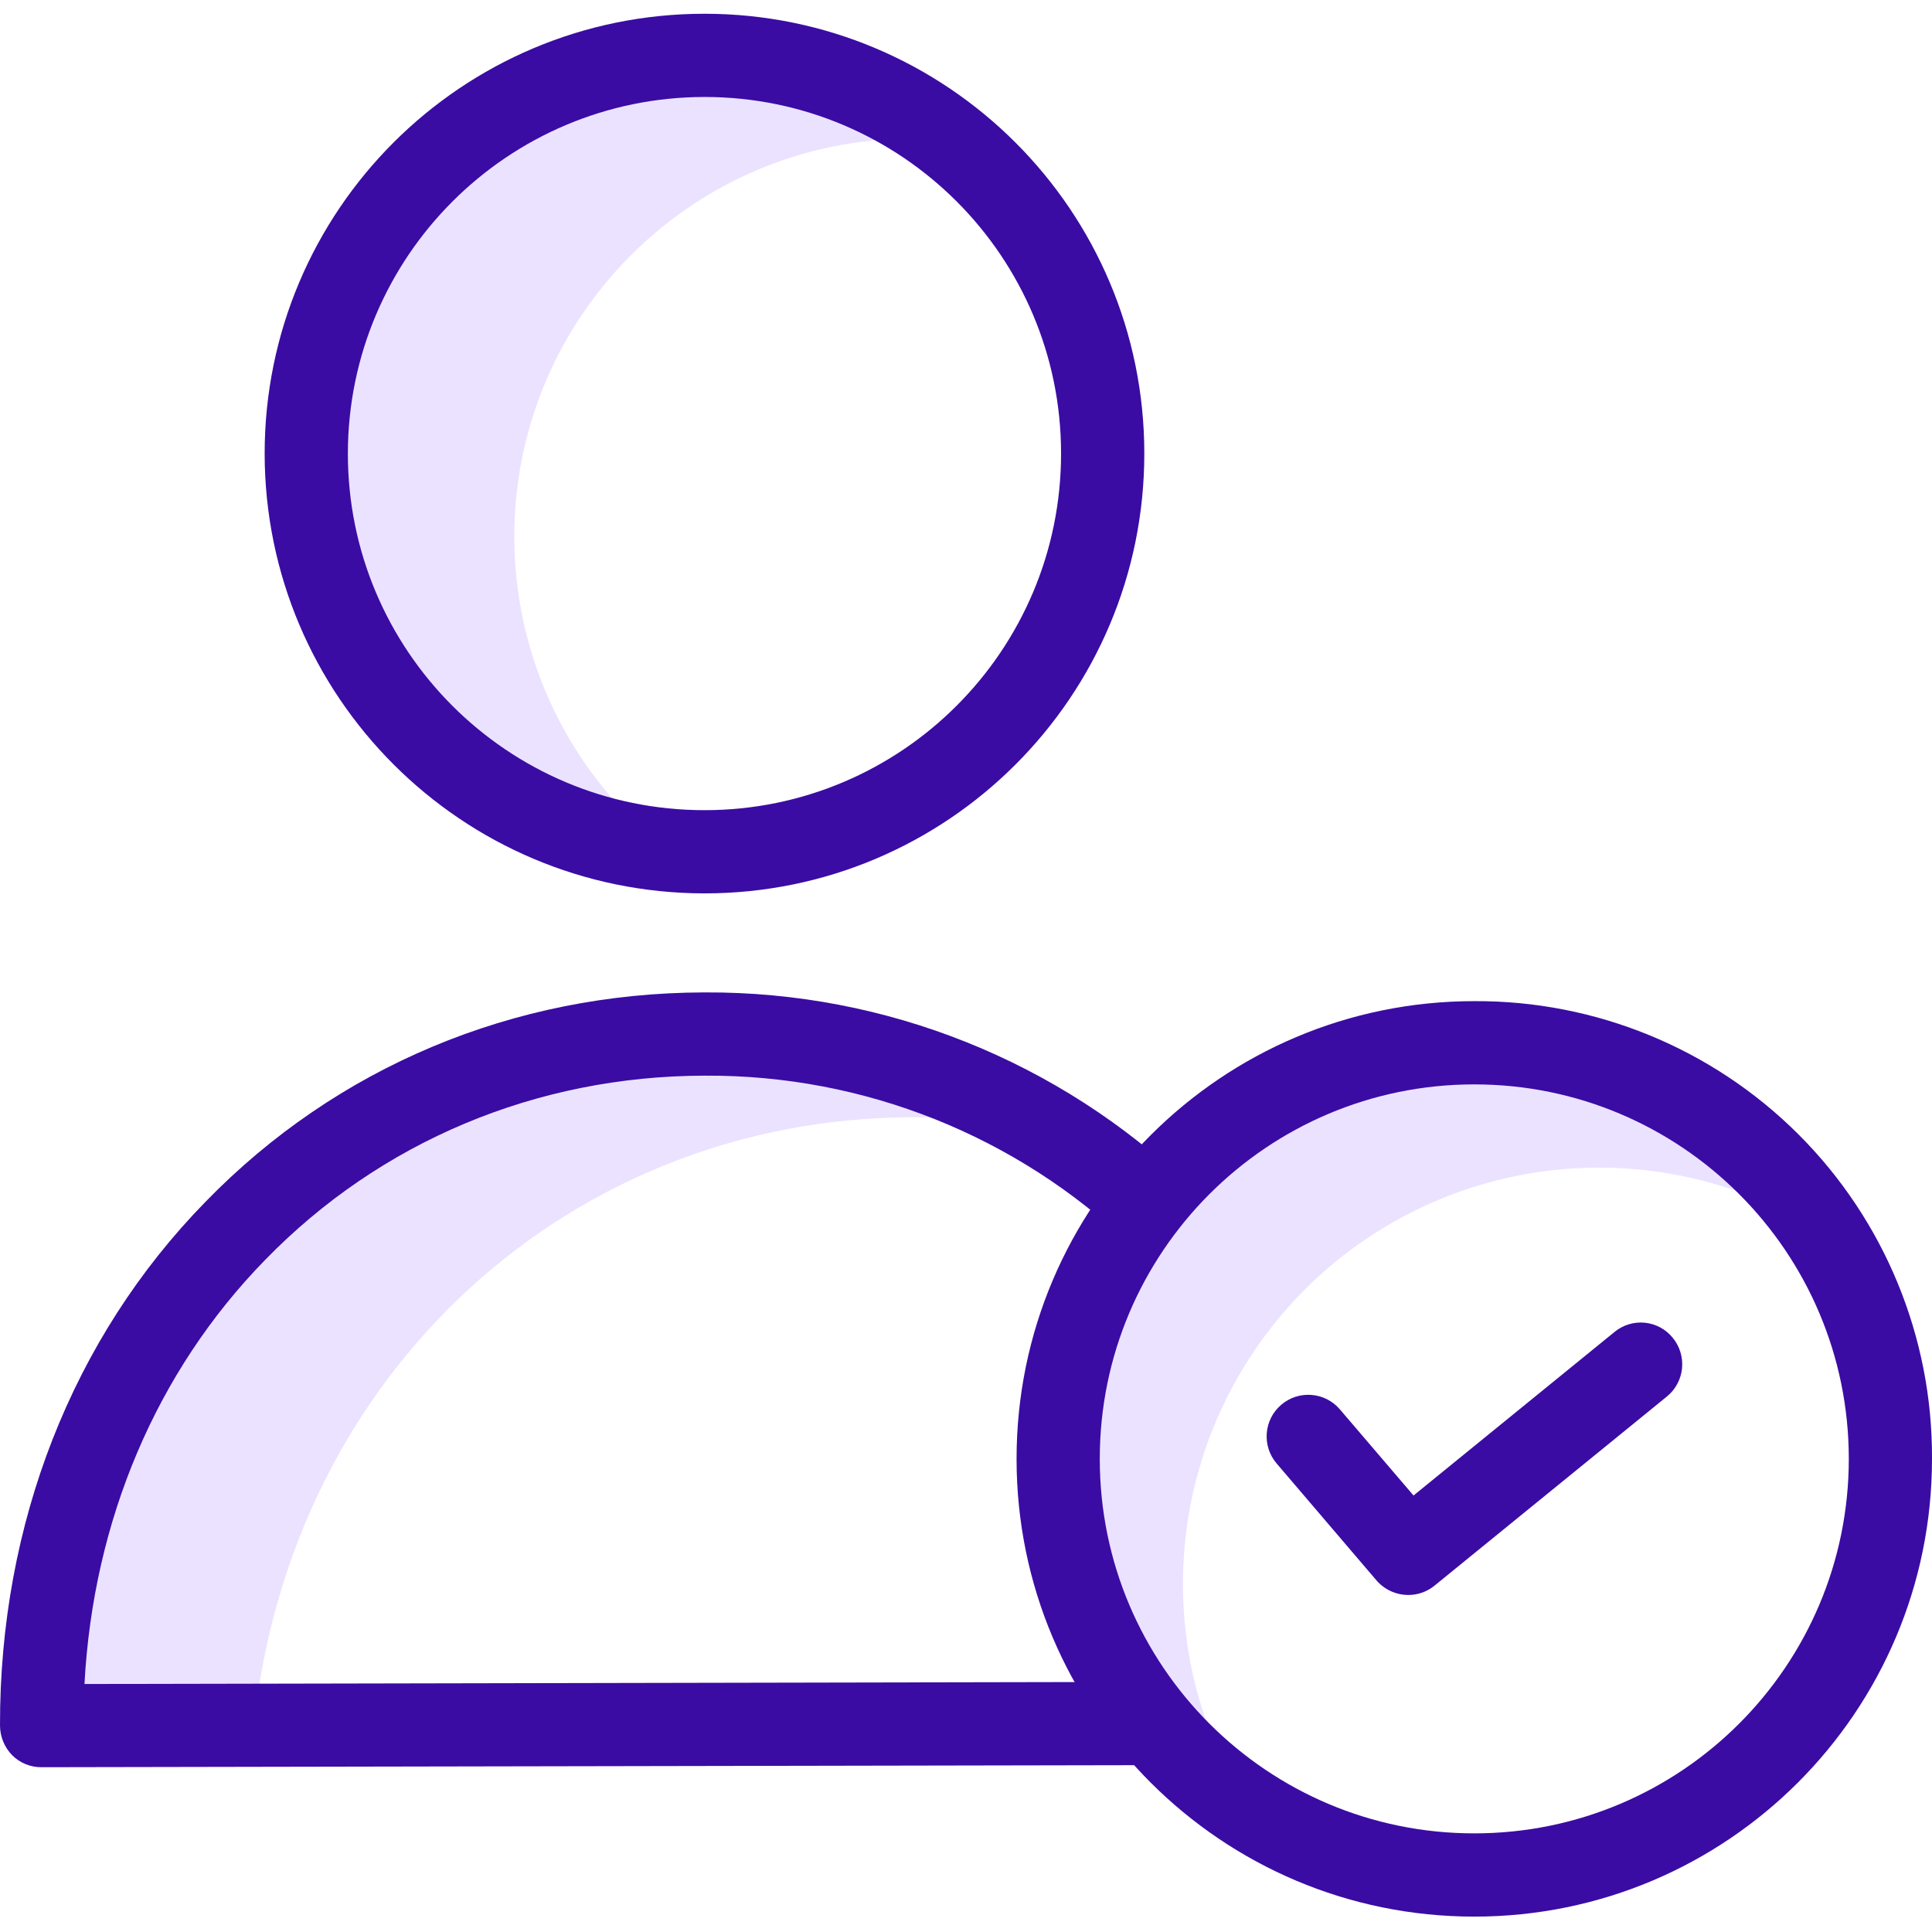
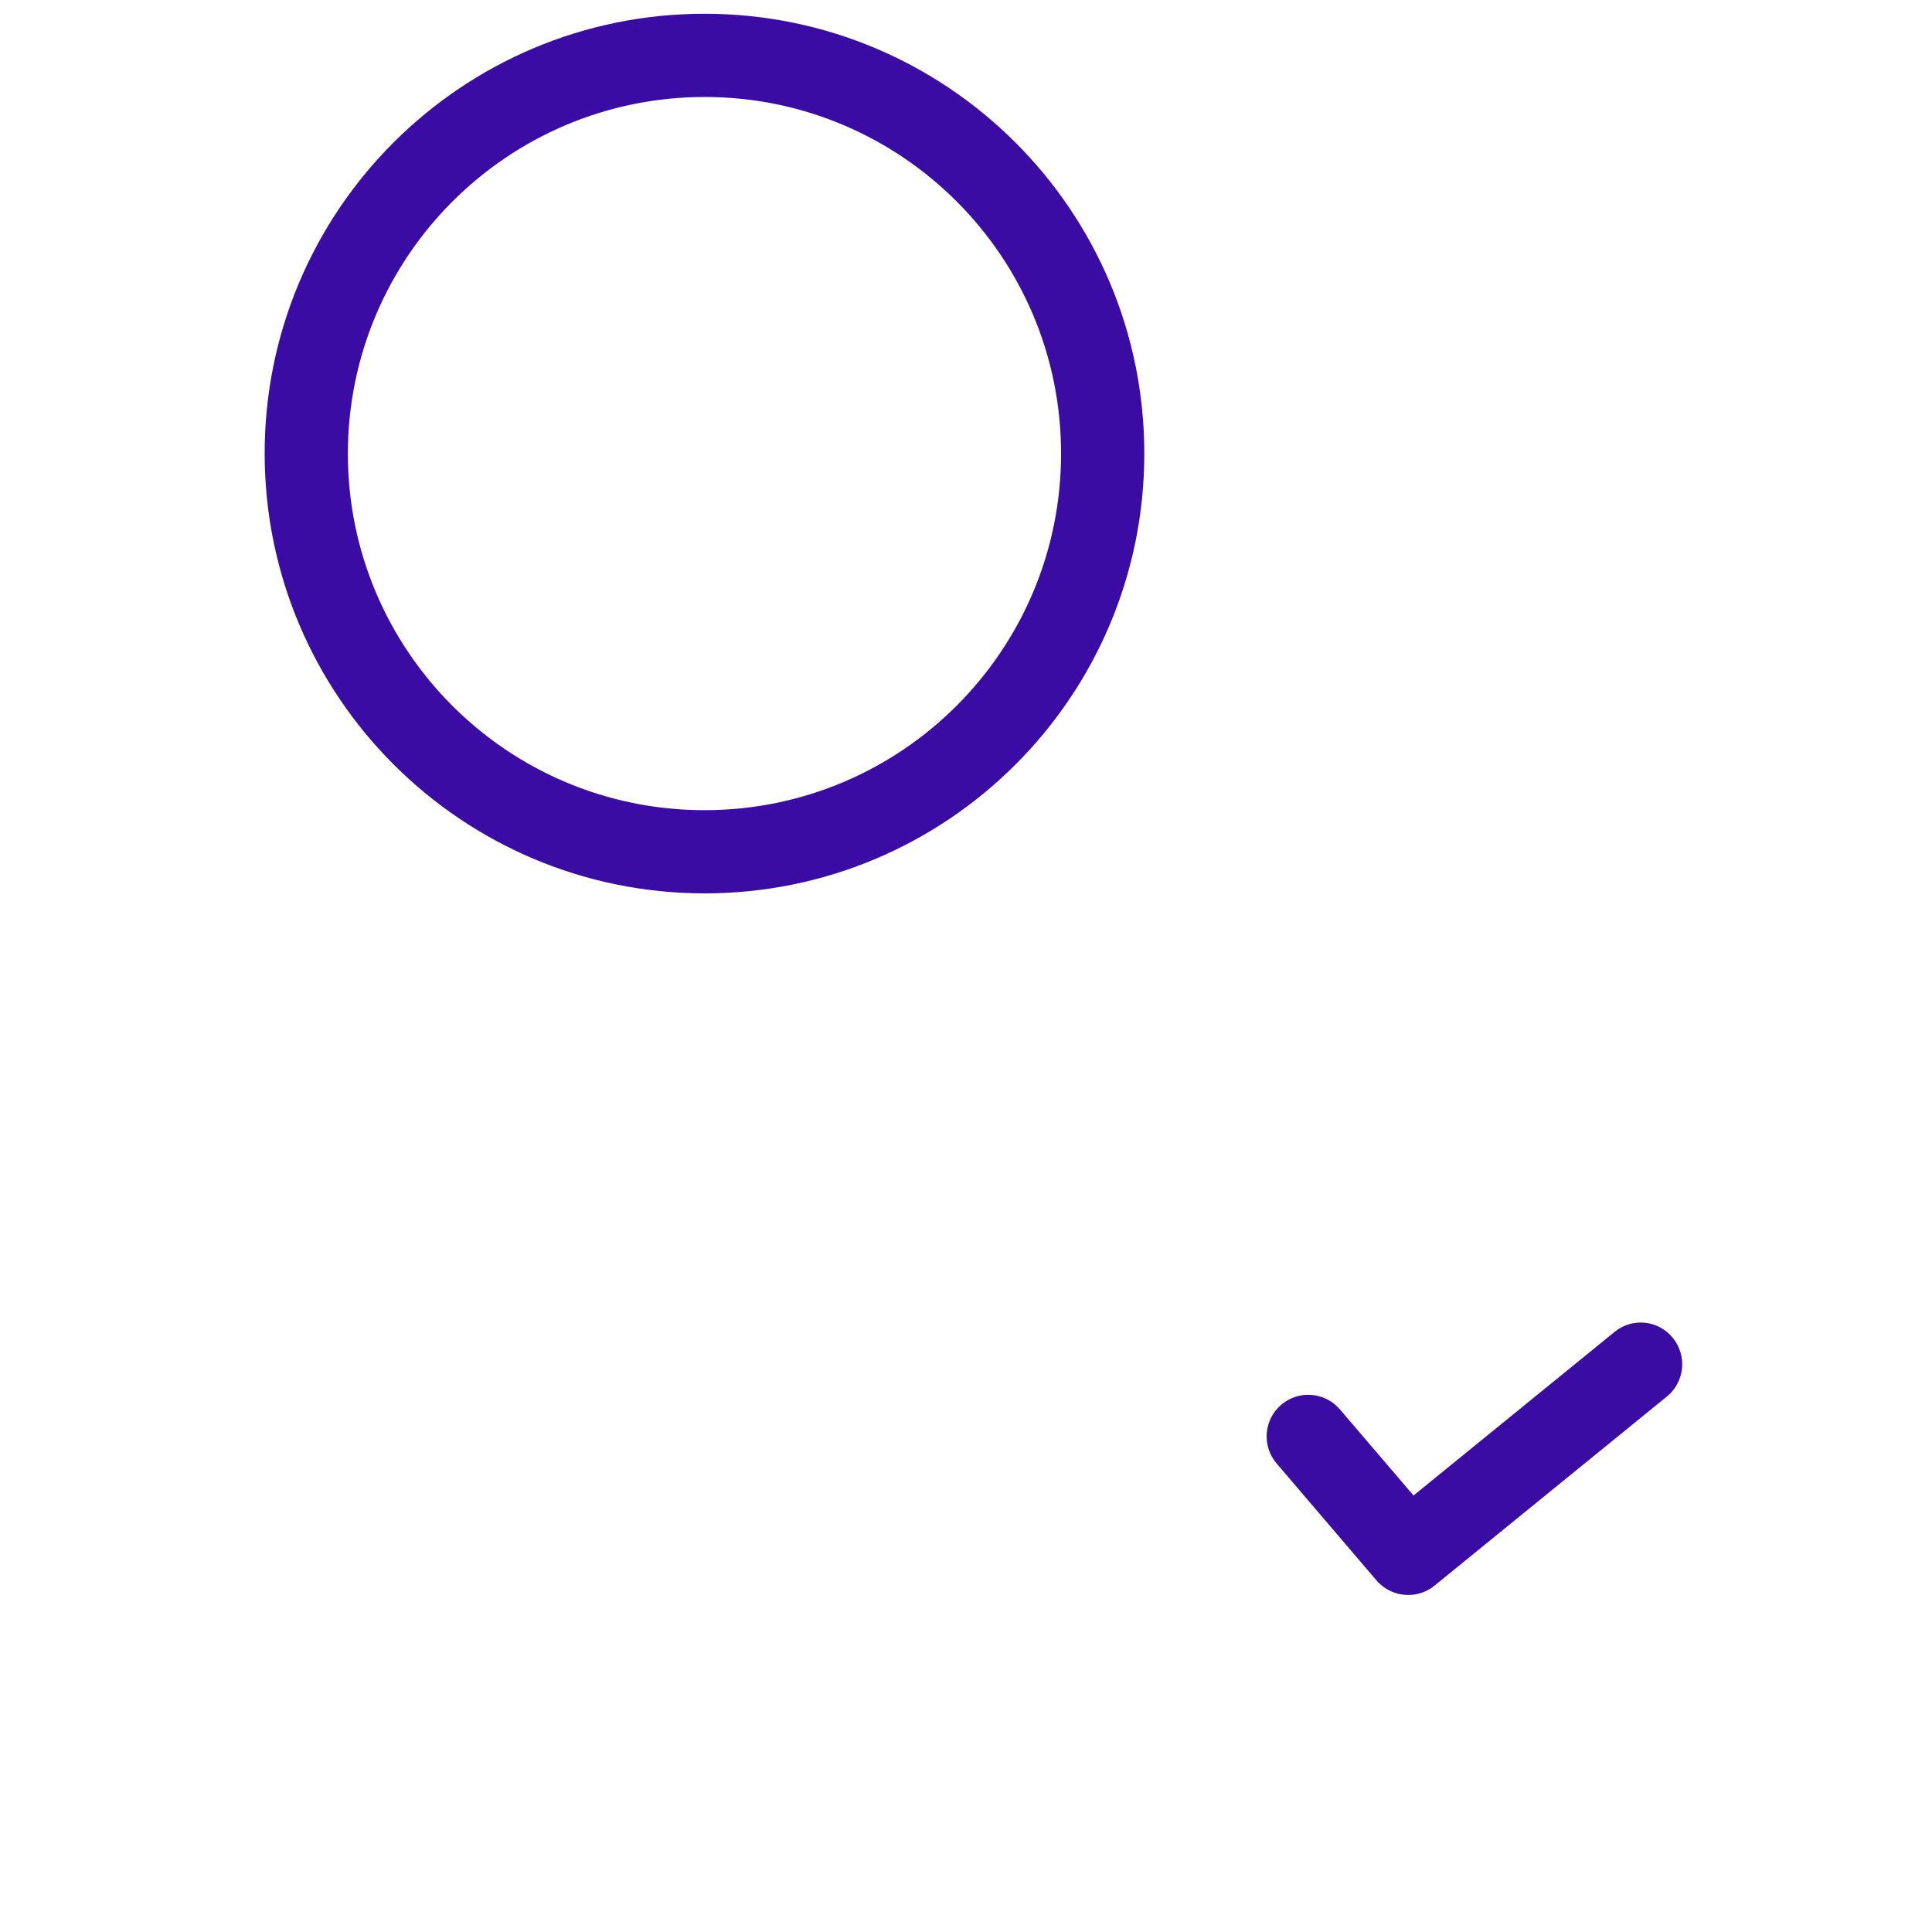
<svg xmlns="http://www.w3.org/2000/svg" width="58" height="58" viewBox="0 0 58 58" fill="none">
  <g clip-path="url(#clip0)">
-     <path d="M15.44 16.115C15.44 9.512 20.792 4.16 27.395 4.16C27.782 4.16 28.157 4.185 28.532 4.21C24.523 1.066 18.963 0.806 14.679 3.564C10.396 6.321 8.329 11.49 9.532 16.44C10.734 21.391 14.941 25.036 20.012 25.521C17.125 23.254 15.439 19.786 15.44 16.115Z" fill="#EBE2FF" />
-     <path d="M27.382 33.541C28.793 33.539 30.2 33.686 31.579 33.978C28.441 32.042 24.823 31.025 21.136 31.043C10.131 31.067 1.224 39.849 1.249 51.804L7.62 51.791C8.757 41.136 17.164 33.566 27.382 33.541Z" fill="#EBE2FF" />
-     <path d="M35.514 47.544C35.514 42.974 38.01 38.769 42.022 36.58C46.033 34.39 50.921 34.566 54.765 37.039C52.199 33.053 47.599 30.863 42.889 31.383C38.177 31.903 34.167 35.044 32.532 39.493C30.898 43.942 31.922 48.933 35.177 52.379C35.87 53.113 36.65 53.759 37.5 54.302C36.199 52.289 35.509 49.941 35.514 47.544Z" fill="#EBE2FF" />
    <path d="M21.149 26.82C28.441 26.82 34.353 20.909 34.353 13.616C34.353 6.324 28.441 0.413 21.149 0.413C13.857 0.413 7.945 6.324 7.945 13.616C7.952 20.906 13.859 26.813 21.149 26.82ZM21.149 2.911C27.061 2.911 31.854 7.704 31.854 13.616C31.854 19.529 27.061 24.322 21.149 24.322C15.236 24.322 10.443 19.529 10.443 13.616C10.45 7.707 15.239 2.918 21.149 2.911Z" fill="#3A0CA3" />
-     <path d="M21.136 32.292H21.174C25.94 32.267 30.528 34.1 33.966 37.401L35.702 35.602C31.797 31.853 26.587 29.769 21.174 29.793H21.136C15.415 29.806 10.106 32.029 6.171 36.077C2.174 40.162 -0.012 45.745 5.07814e-05 51.804C0.002 52.135 0.132 52.453 0.363 52.691C0.597 52.926 0.917 53.057 1.249 53.053L34.603 52.991V50.492L2.536 50.555C2.799 45.645 4.697 41.161 7.957 37.826C11.418 34.266 16.102 32.304 21.136 32.292Z" fill="#3A0CA3" />
    <path d="M48.469 39.986L42.435 44.896L40.224 42.31C39.776 41.786 38.987 41.724 38.463 42.173C37.938 42.621 37.877 43.41 38.325 43.934L41.323 47.445C41.561 47.721 41.908 47.88 42.273 47.882C42.559 47.884 42.837 47.787 43.059 47.607L50.043 41.923C50.3 41.713 50.463 41.409 50.496 41.079C50.528 40.748 50.428 40.418 50.217 40.162C50.01 39.905 49.708 39.742 49.38 39.709C49.051 39.677 48.723 39.776 48.469 39.986Z" fill="#3A0CA3" />
-     <path d="M44.259 30.055C36.67 30.055 30.518 36.208 30.518 43.797C30.518 51.386 36.67 57.538 44.259 57.538C51.848 57.538 58 51.386 58 43.797C58.019 40.147 56.577 36.641 53.996 34.06C51.415 31.479 47.909 30.037 44.259 30.055ZM44.259 55.039C38.05 55.039 33.016 50.006 33.016 43.797C33.016 37.588 38.05 32.554 44.259 32.554C50.468 32.554 55.502 37.588 55.502 43.797C55.502 50.006 50.468 55.039 44.259 55.039Z" fill="#3A0CA3" />
  </g>
  <defs>
    <clipPath id="clip0">
      <rect width="58" height="58" fill="white" />
    </clipPath>
  </defs>
</svg>